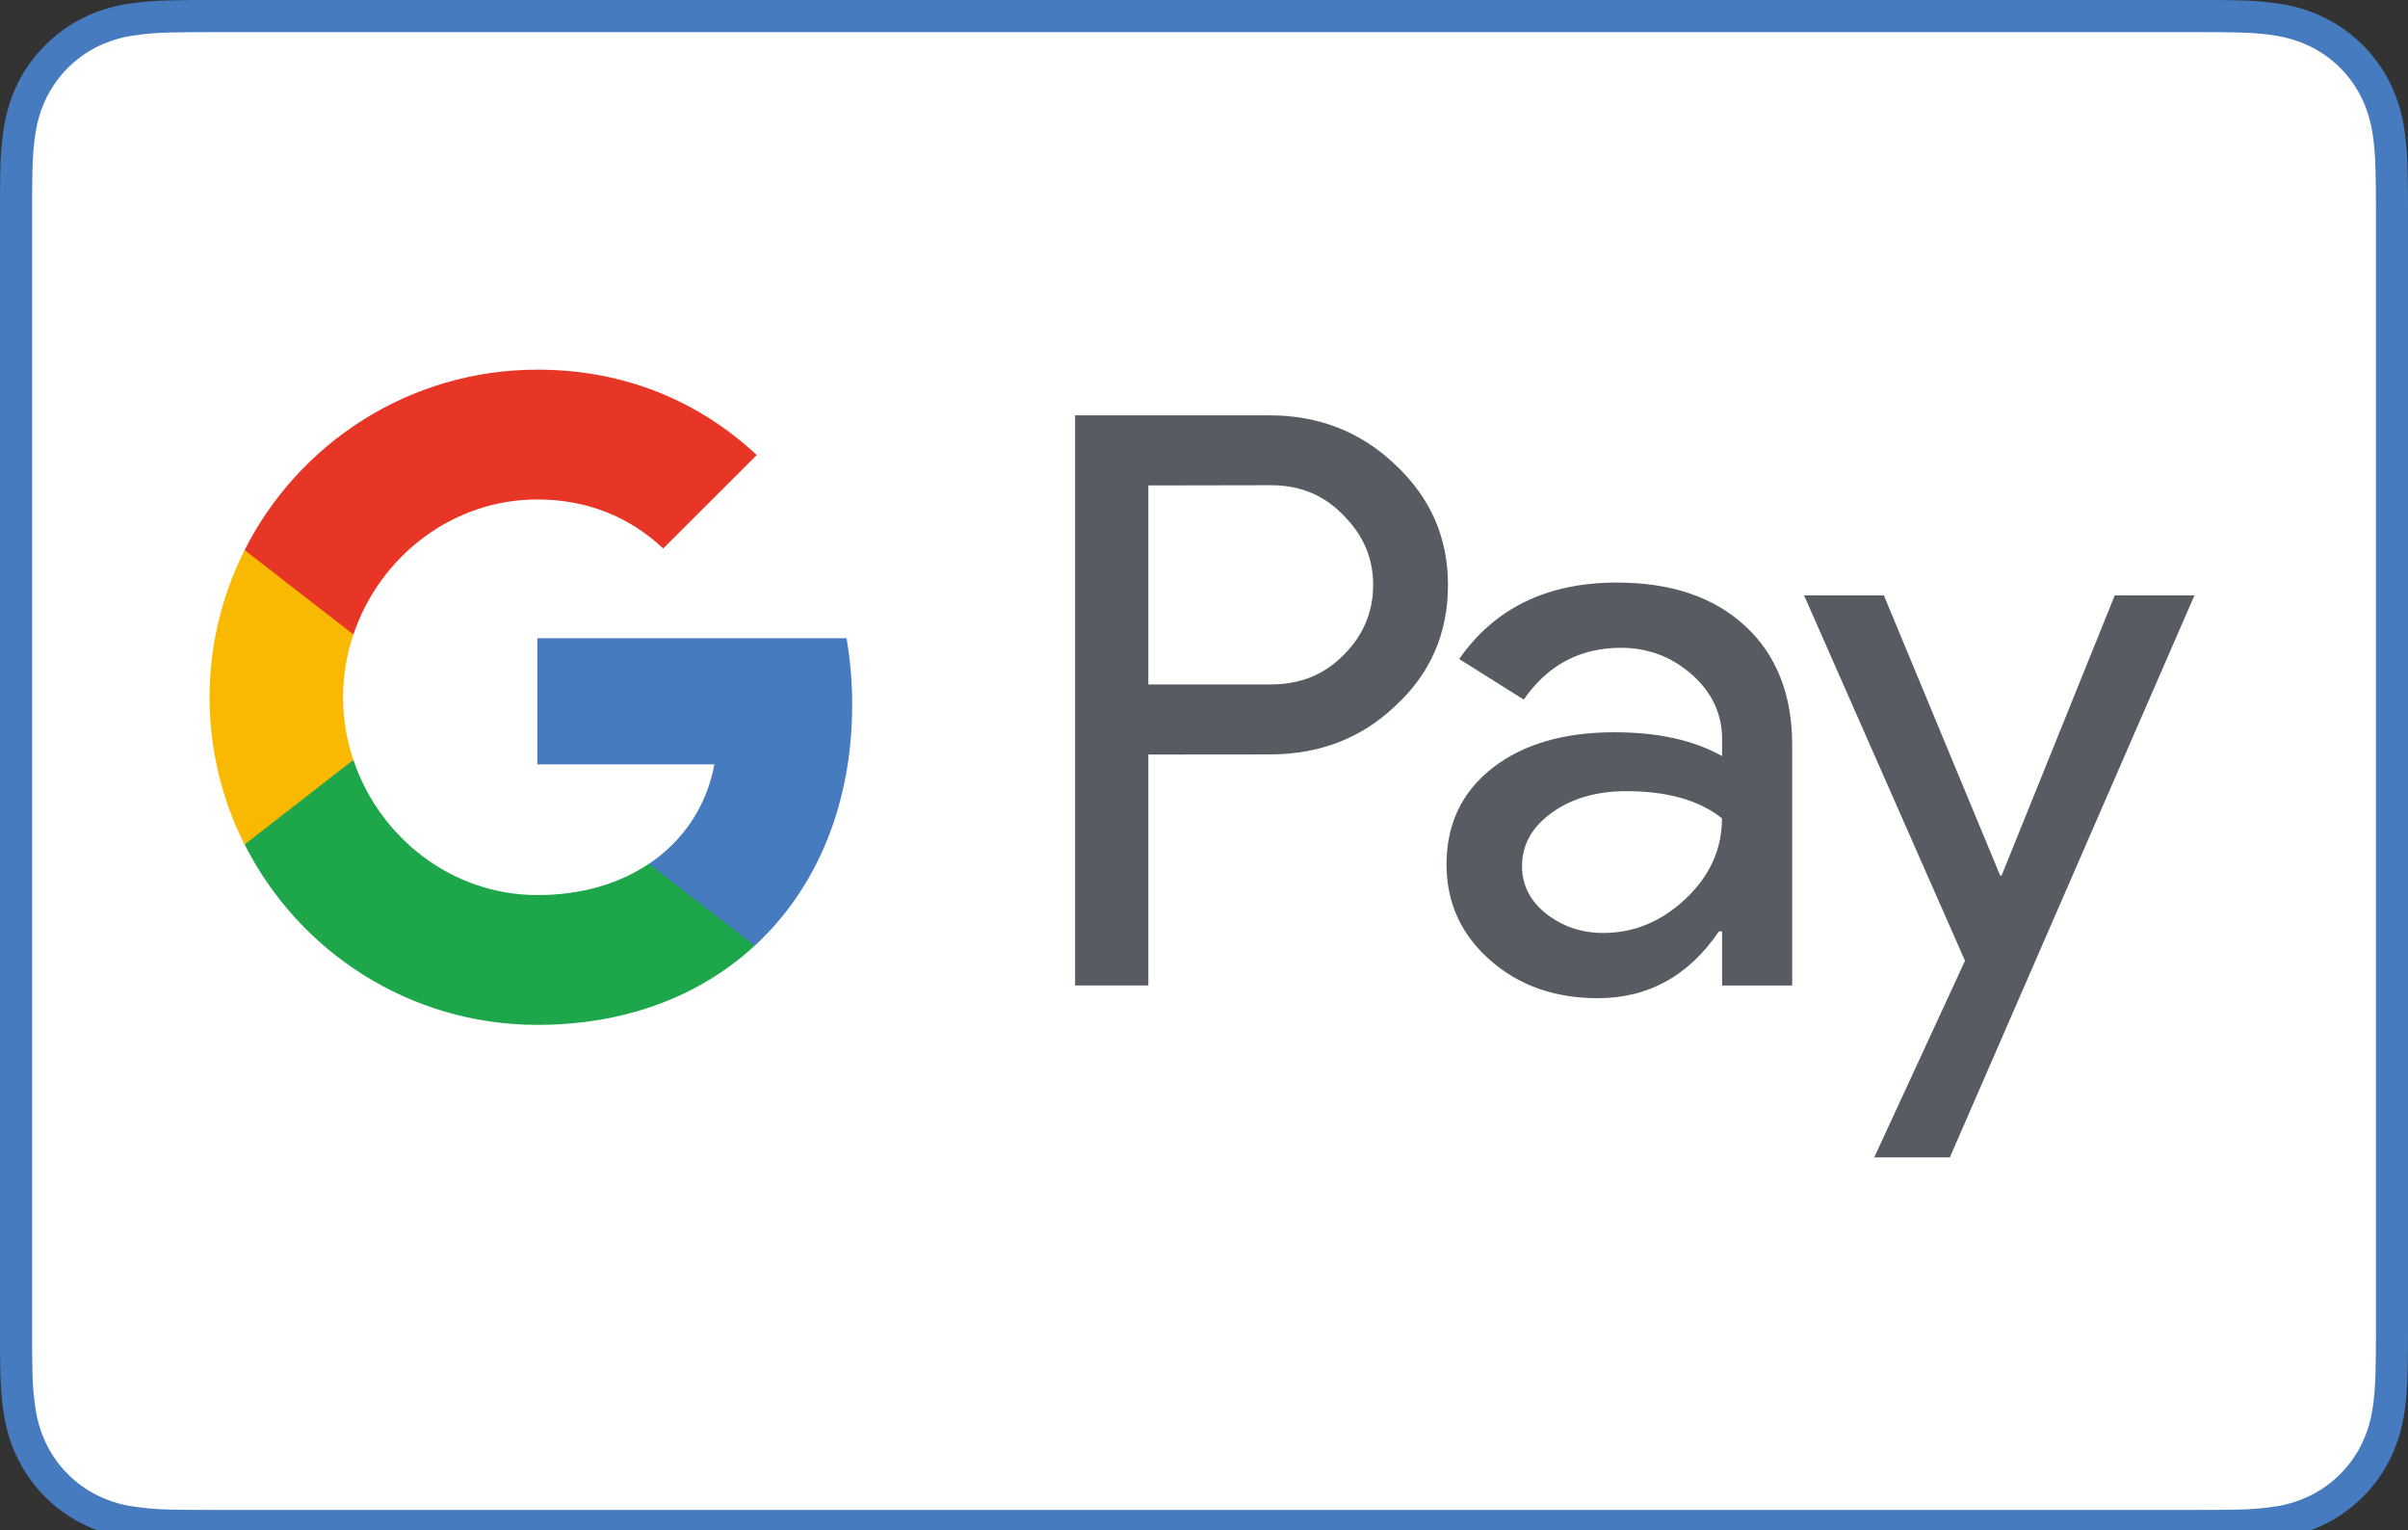
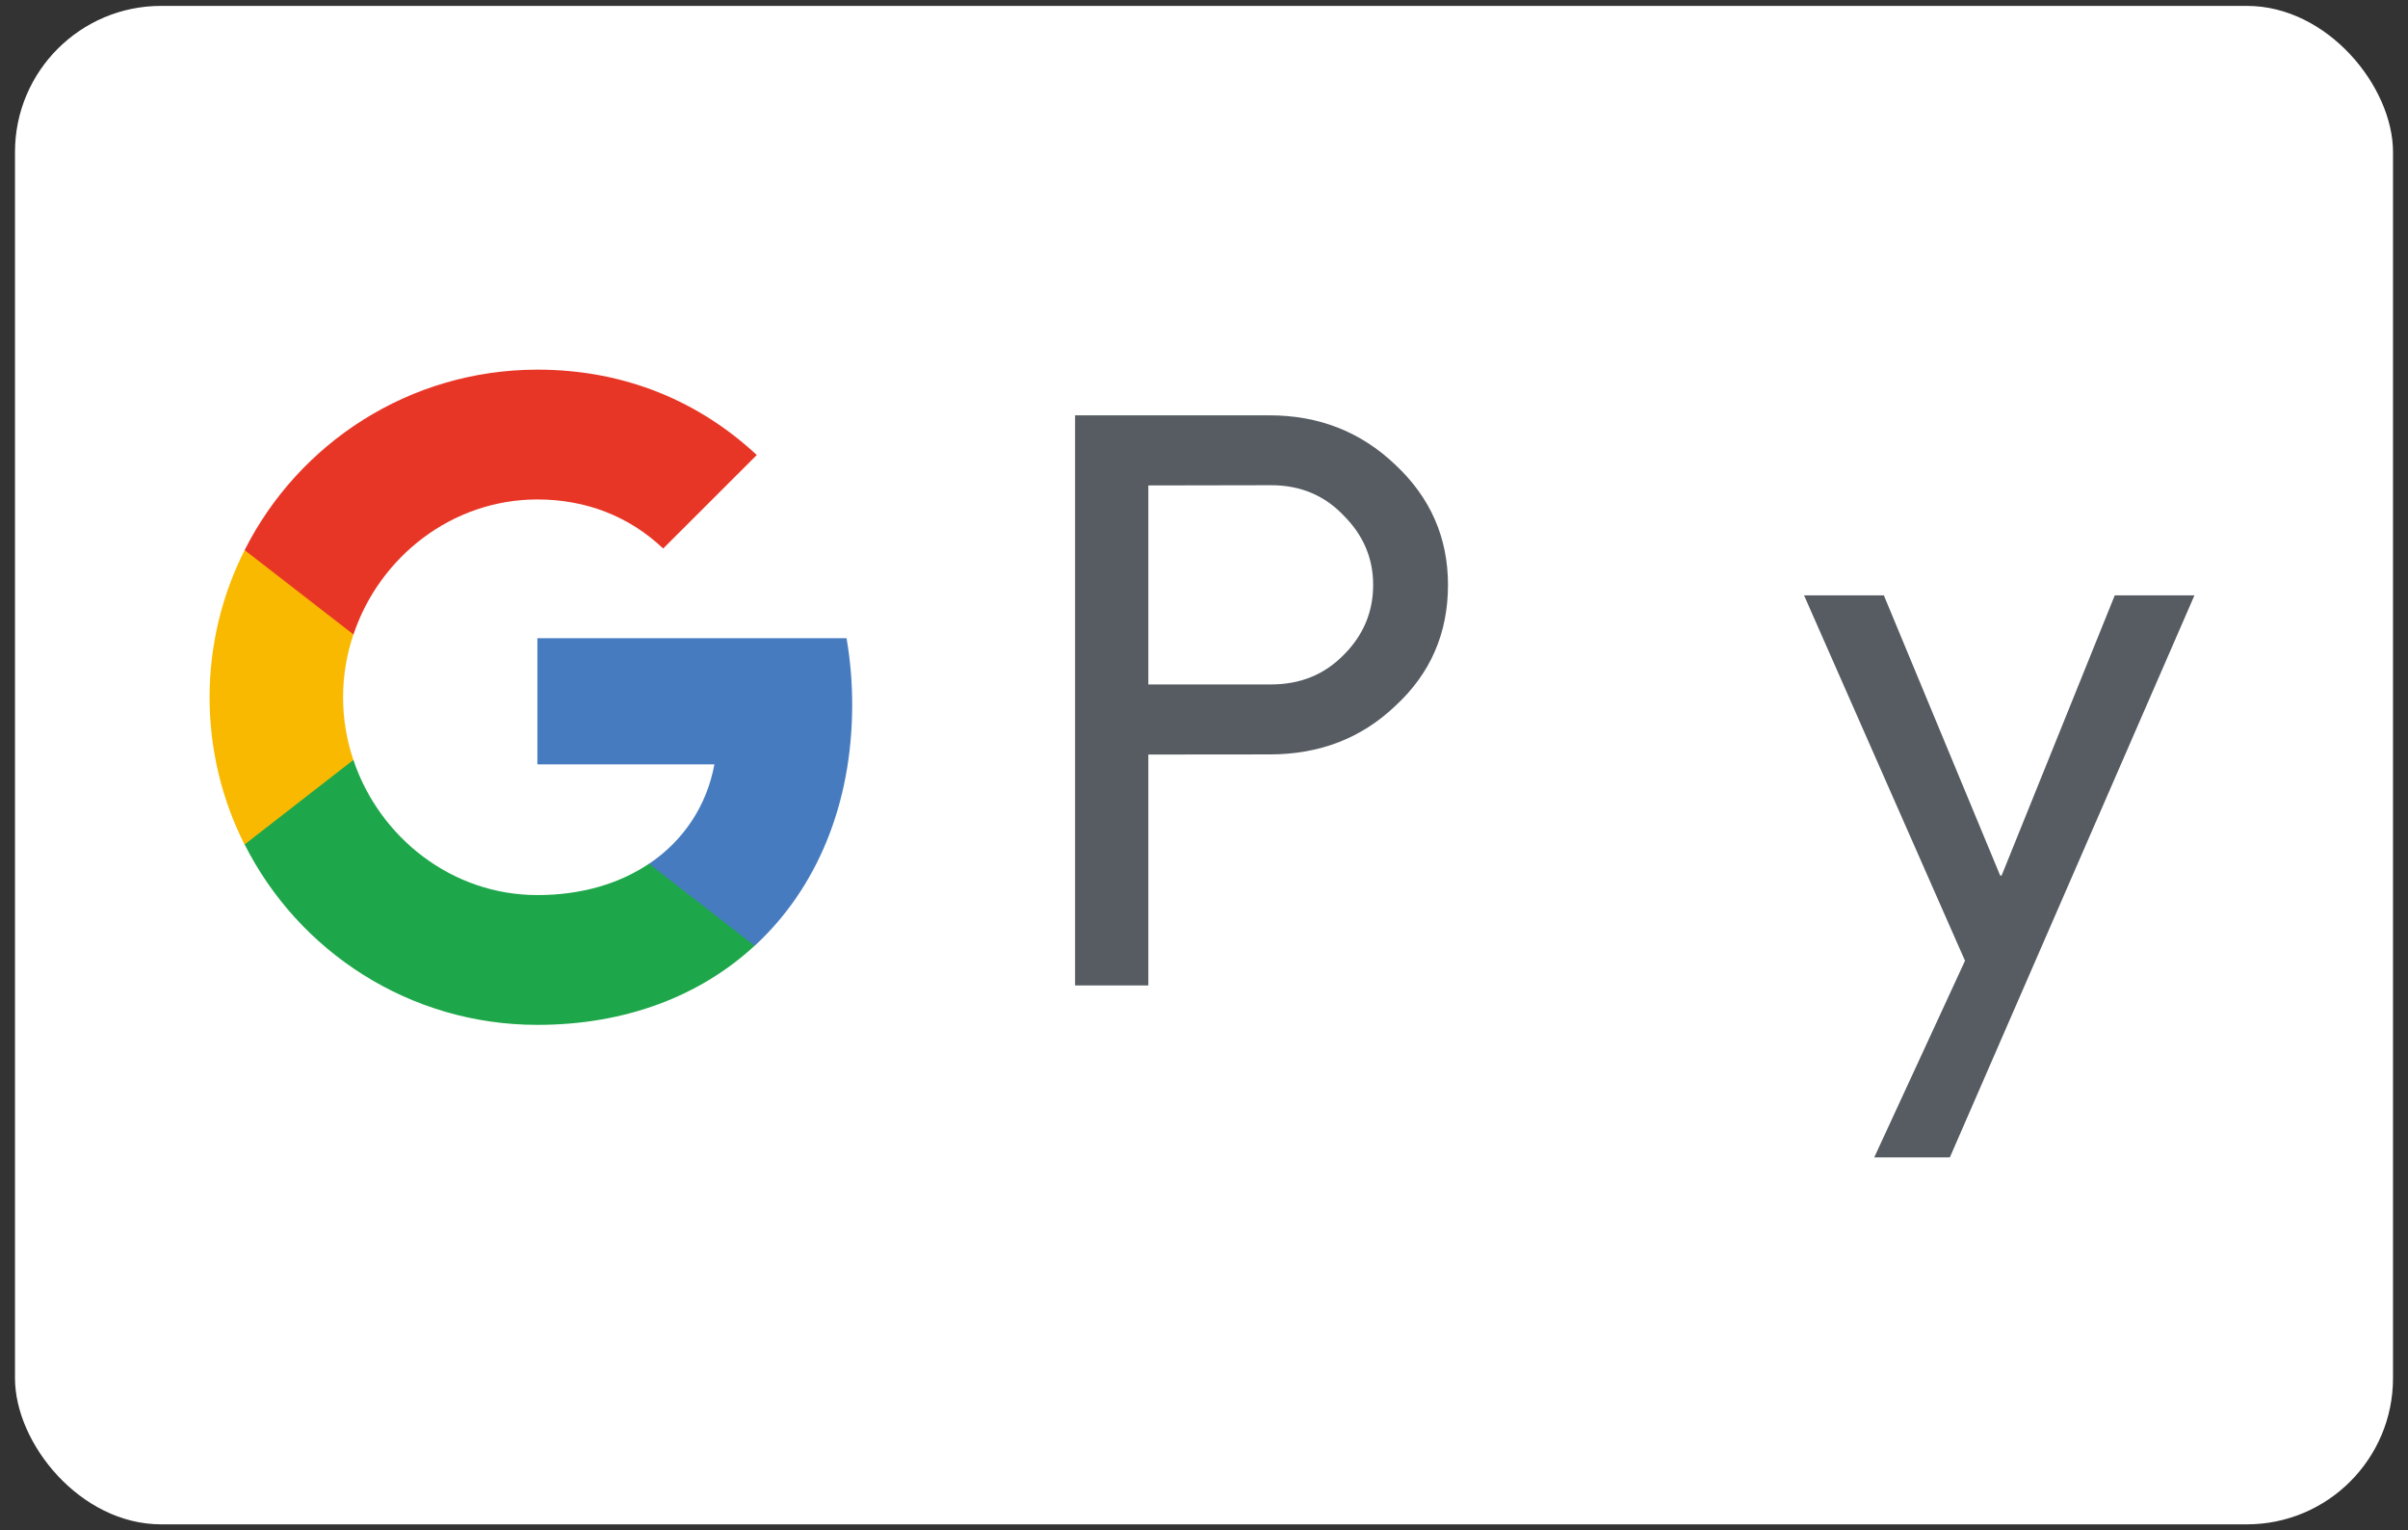
<svg xmlns="http://www.w3.org/2000/svg" xmlns:ns1="http://www.inkscape.org/namespaces/inkscape" xmlns:ns2="http://sodipodi.sourceforge.net/DTD/sodipodi-0.dtd" width="85mm" height="54mm" viewBox="0 0 85 54" version="1.1" id="svg307" ns1:version="1.2.1 (9c6d41e410, 2022-07-14)" ns2:docname="google-pay.svg">
  <rect x="0" y="0" width="85" height="54" fill="#333333" stroke="none" />
  <ns2:namedview id="namedview309" pagecolor="#ffffff" bordercolor="#000000" borderopacity="0.25" ns1:showpageshadow="2" ns1:pageopacity="0.0" ns1:pagecheckerboard="0" ns1:deskcolor="#d1d1d1" ns1:document-units="mm" showgrid="false" ns1:zoom="2.0888418" ns1:cx="311.17723" ns1:cy="112.0238" ns1:window-width="1920" ns1:window-height="1009" ns1:window-x="-8" ns1:window-y="-8" ns1:window-maximized="1" ns1:current-layer="layer1" />
  <defs id="defs304" />
  <g ns1:label="Calque 1" ns1:groupmode="layer" id="layer1">
    <rect style="fill:#ffffff;stroke-width:0.99;stroke-linecap:round;stroke-linejoin:round;paint-order:markers fill stroke" id="rect1122" width="83.942" height="53.584" x="0.529" y="0.208" ry="5.158" />
-     <path d="m 77.389,1.134 0.864,0.001 c 0.237,0.001 0.474,0.004 0.712,0.01 0.432,0.011 0.94,0.035 1.428,0.124 0.452,0.082 0.836,0.208 1.206,0.396 0.75,0.38 1.358,0.989 1.738,1.739 0.188,0.37 0.313,0.753 0.395,1.206 0.087,0.484 0.112,0.993 0.123,1.427 0.007,0.236 0.01,0.473 0.011,0.712 0.002,0.287 0.002,0.576 0.002,0.864 V 46.804 c 0,0.288 0,0.576 -0.002,0.867 -6.5e-4,0.236 -0.004,0.472 -0.011,0.709 -0.011,0.434 -0.035,0.943 -0.123,1.431 -0.071,0.418 -0.204,0.824 -0.395,1.203 -0.382,0.749 -0.991,1.358 -1.74,1.74 -0.379,0.191 -0.785,0.325 -1.204,0.396 -0.471,0.076 -0.948,0.116 -1.425,0.123 -0.238,0.006 -0.476,0.009 -0.718,0.009 -0.287,0.002 -0.576,0.002 -0.863,0.002 H 7.602 c -0.285,0 -0.569,0 -0.857,-0.002 -0.238,0 -0.476,-0.003 -0.709,-0.009 C 5.558,53.265 5.081,53.224 4.608,53.148 4.188,53.078 3.781,52.944 3.401,52.752 3.028,52.563 2.689,52.316 2.394,52.019 2.099,51.725 1.853,51.385 1.664,51.013 1.473,50.633 1.339,50.226 1.269,49.806 1.192,49.335 1.15,48.857 1.145,48.379 1.14,48.143 1.136,47.906 1.135,47.67 L 1.134,46.978 V 7.439 L 1.135,6.749 C 1.136,6.512 1.14,6.275 1.145,6.037 1.156,5.605 1.18,5.097 1.269,4.607 1.339,4.188 1.472,3.782 1.664,3.402 2.045,2.653 2.653,2.045 3.402,1.664 3.782,1.473 4.188,1.34 4.607,1.27 5.08,1.193 5.558,1.151 6.037,1.146 c 0.237,-0.006 0.474,-0.009 0.71,-0.01 L 7.612,1.134 H 77.389 M 77.389,0 H 7.612 L 6.741,0.001 C 6.496,0.002 6.251,0.006 6.006,0.013 5.471,0.02 4.936,0.067 4.408,0.153 3.879,0.244 3.367,0.413 2.888,0.654 1.927,1.146 1.145,1.927 0.654,2.888 0.412,3.367 0.243,3.88 0.153,4.409 0.066,4.937 0.018,5.472 0.011,6.007 0.006,6.251 0.002,6.496 0.001,6.741 L 0,7.612 V 46.804 l 0.001,0.873 c 0.001,0.245 0.005,0.49 0.011,0.734 0.015,0.533 0.046,1.07 0.142,1.597 0.095,0.536 0.253,1.034 0.5,1.52 0.489,0.963 1.271,1.746 2.234,2.234 0.486,0.248 0.984,0.405 1.519,0.501 0.527,0.094 1.064,0.126 1.598,0.141 0.245,0.007 0.489,0.01 0.735,0.01 0.29,0.002 0.582,0.002 0.872,0.002 H 77.388 c 0.29,0 0.582,0 0.872,-0.002 0.245,-0.001 0.49,-0.004 0.735,-0.01 0.533,-0.015 1.07,-0.046 1.598,-0.141 0.528,-0.091 1.04,-0.26 1.519,-0.501 0.963,-0.488 1.746,-1.271 2.234,-2.234 0.248,-0.486 0.405,-0.984 0.5,-1.52 0.095,-0.527 0.126,-1.064 0.141,-1.597 0.007,-0.245 0.01,-0.49 0.011,-0.734 C 85,47.385 85,47.095 85,46.804 V 7.612 C 85,7.321 85,7.031 84.998,6.739 84.997,6.495 84.993,6.25 84.987,6.006 84.98,5.47 84.933,4.936 84.846,4.408 84.756,3.879 84.588,3.366 84.346,2.887 83.856,1.925 83.074,1.143 82.112,0.653 81.633,0.412 81.121,0.243 80.593,0.152 80.064,0.066 79.53,0.019 78.995,0.012 78.749,0.005 78.504,0.002 78.26,1.7206647e-4 h -0.871 z" id="path262" style="stroke-width:0.172;fill:#467cbf;fill-opacity:1" />
    <g id="g32" transform="matrix(0.399,0,0,0.399,-14.12,-18.644)">
      <g id="g30">
        <g id="g28">
          <g id="g26">
            <g id="g24">
              <g id="g12">
                <path class="st0" d="m 136.98,89.66 v 17.6 h 10.86 c 2.58,0 4.72,-0.87 6.42,-2.61 1.74,-1.73 2.61,-3.8 2.61,-6.2 0,-2.35 -0.87,-4.39 -2.61,-6.13 -1.69,-1.78 -3.83,-2.68 -6.42,-2.68 z m 0,23.8 v 0 20.42 H 130.5 V 83.46 h 17.2 c 4.37,0 8.08,1.46 11.13,4.37 3.11,2.91 4.66,6.45 4.66,10.63 0,4.27 -1.55,7.84 -4.66,10.7 -3.01,2.87 -6.72,4.29 -11.13,4.29 z" id="path4" style="clip-rule:evenodd;fill:#565c62;fill-rule:evenodd" />
-                 <path class="st0" d="m 170.04,123.32 c 0,1.69 0.72,3.1 2.15,4.23 1.44,1.12 3.11,1.69 5.04,1.69 2.73,0 5.15,-1.01 7.29,-3.03 2.14,-2.02 3.21,-4.39 3.21,-7.11 -2.02,-1.6 -4.84,-2.4 -8.46,-2.4 -2.63,0 -4.83,0.64 -6.59,1.9 -1.76,1.27 -2.64,2.84 -2.64,4.72 z m 8.39,-25.07 v 0 c 4.8,0 8.58,1.28 11.35,3.84 2.77,2.56 4.16,6.07 4.16,10.53 v 21.27 h -6.2 v -4.79 h -0.28 c -2.68,3.94 -6.25,5.91 -10.71,5.91 -3.81,0 -7,-1.12 -9.55,-3.38 -2.56,-2.26 -3.84,-5.07 -3.84,-8.45 0,-3.57 1.35,-6.4 4.05,-8.52 2.7,-2.11 6.31,-3.17 10.82,-3.17 3.85,0 7.03,0.71 9.51,2.11 v -1.48 c 0,-2.25 -0.89,-4.16 -2.68,-5.74 -1.79,-1.57 -3.87,-2.36 -6.27,-2.36 -3.62,0 -6.48,1.52 -8.6,4.58 l -5.71,-3.59 c 3.14,-4.5 7.79,-6.76 13.95,-6.76 z" id="path6" style="clip-rule:evenodd;fill:#565c62;fill-rule:evenodd" />
                <g id="g10">
                  <polygon class="st0" points="212.34,124.16 212.47,124.16 222.48,99.38 229.53,99.38 207.89,149.09 201.2,149.09 209.23,131.7 194.99,99.38 202.05,99.38 " id="polygon8" style="clip-rule:evenodd;fill:#565c62;fill-rule:evenodd" />
                </g>
              </g>
              <g id="g22">
                <path class="st1" d="m 110.78,109.06 c 0,-2.04 -0.17,-4.01 -0.5,-5.89 H 82.93 v 11.16 h 15.66 c -0.67,3.64 -2.71,6.73 -5.79,8.8 v 7.25 h 9.35 c 5.48,-5.05 8.63,-12.51 8.63,-21.32 z" id="path14" style="clip-rule:evenodd;fill:#467cbf;fill-rule:evenodd" />
                <path class="st2" d="m 82.93,137.37 c 7.83,0 14.42,-2.57 19.22,-7 l -9.35,-7.25 c -2.6,1.75 -5.95,2.77 -9.87,2.77 -7.56,0 -13.98,-5.09 -16.28,-11.96 h -9.63 v 7.46 c 4.77,9.48 14.58,15.98 25.91,15.98 z" id="path16" style="clip-rule:evenodd;fill:#1ea74a;fill-rule:evenodd" />
                <path class="st3" d="m 66.65,113.94 c -0.59,-1.75 -0.91,-3.62 -0.91,-5.54 0,-1.93 0.32,-3.79 0.91,-5.54 V 95.4 h -9.63 c -1.97,3.91 -3.09,8.33 -3.09,13.01 0,4.68 1.12,9.1 3.09,13.01 z" id="path18" style="clip-rule:evenodd;fill:#f9b900;fill-rule:evenodd" />
                <path class="st4" d="m 82.93,90.9 c 4.27,0 8.1,1.47 11.13,4.34 v 0 l 8.28,-8.27 c -5.03,-4.68 -11.58,-7.55 -19.4,-7.55 -11.33,0 -21.14,6.5 -25.91,15.96 l 9.63,7.46 C 68.95,95.99 75.37,90.9 82.93,90.9 Z" id="path20" style="clip-rule:evenodd;fill:#e83626;fill-rule:evenodd" />
              </g>
            </g>
          </g>
        </g>
      </g>
    </g>
  </g>
</svg>